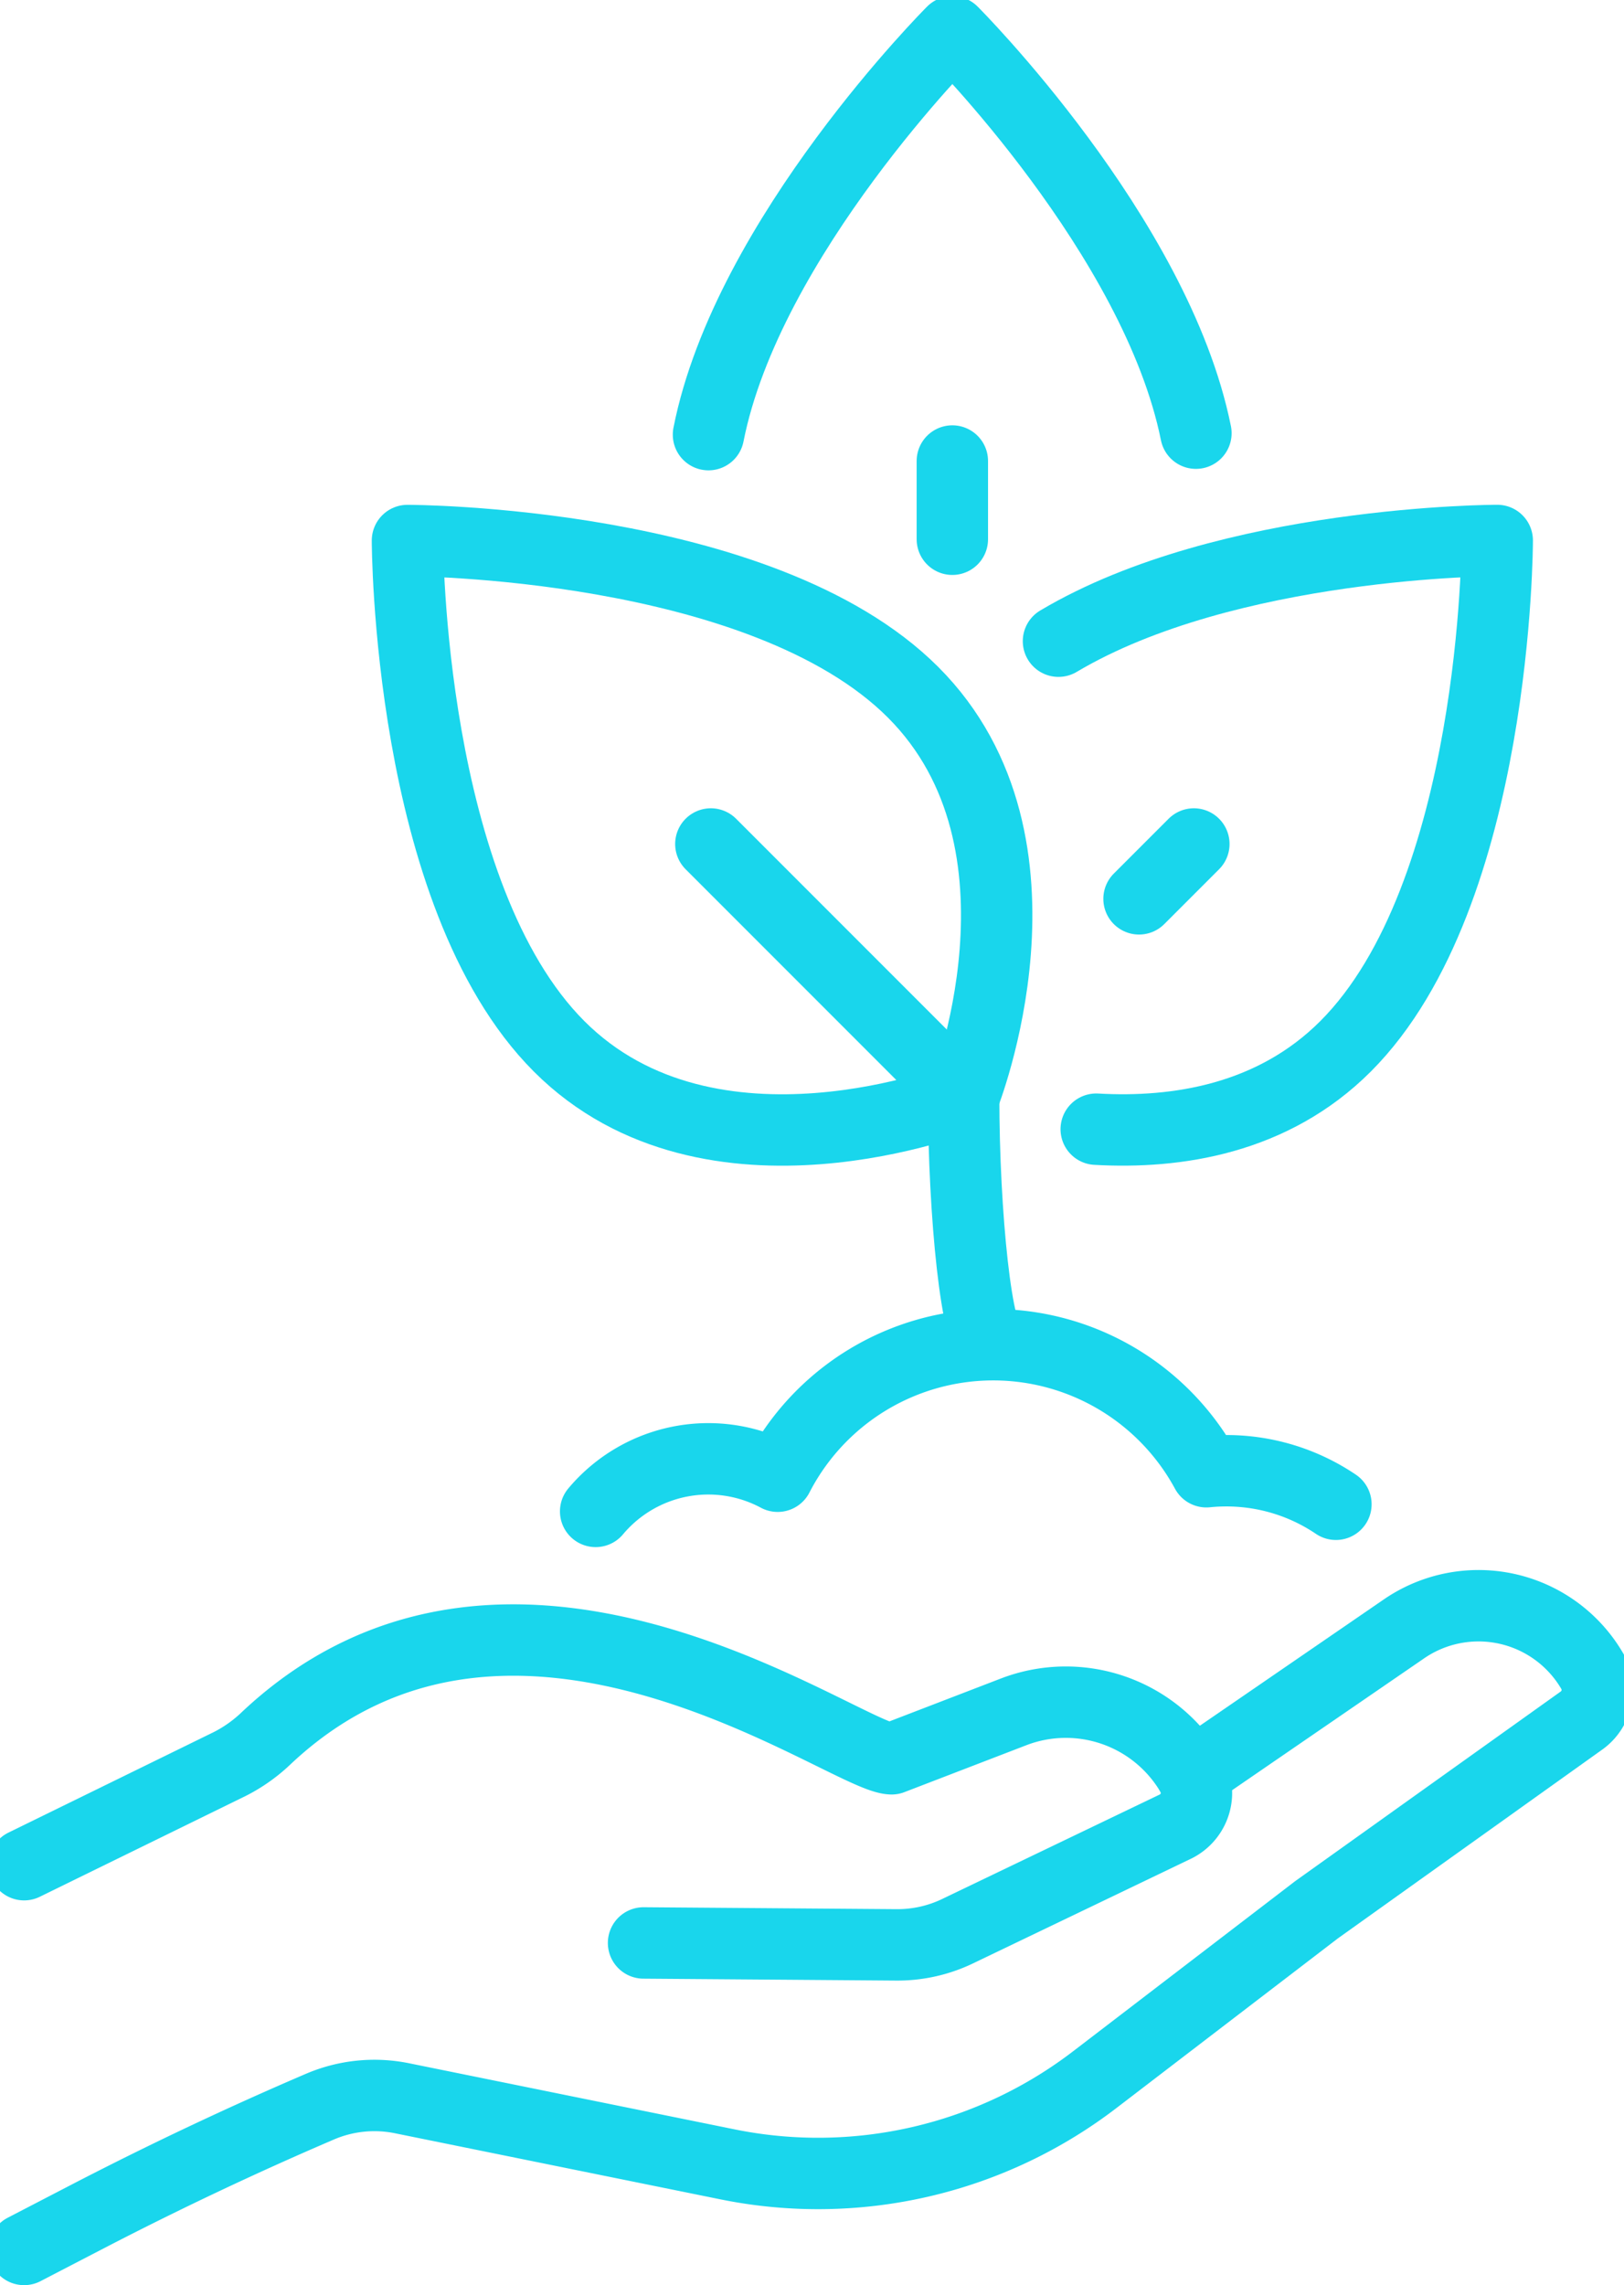
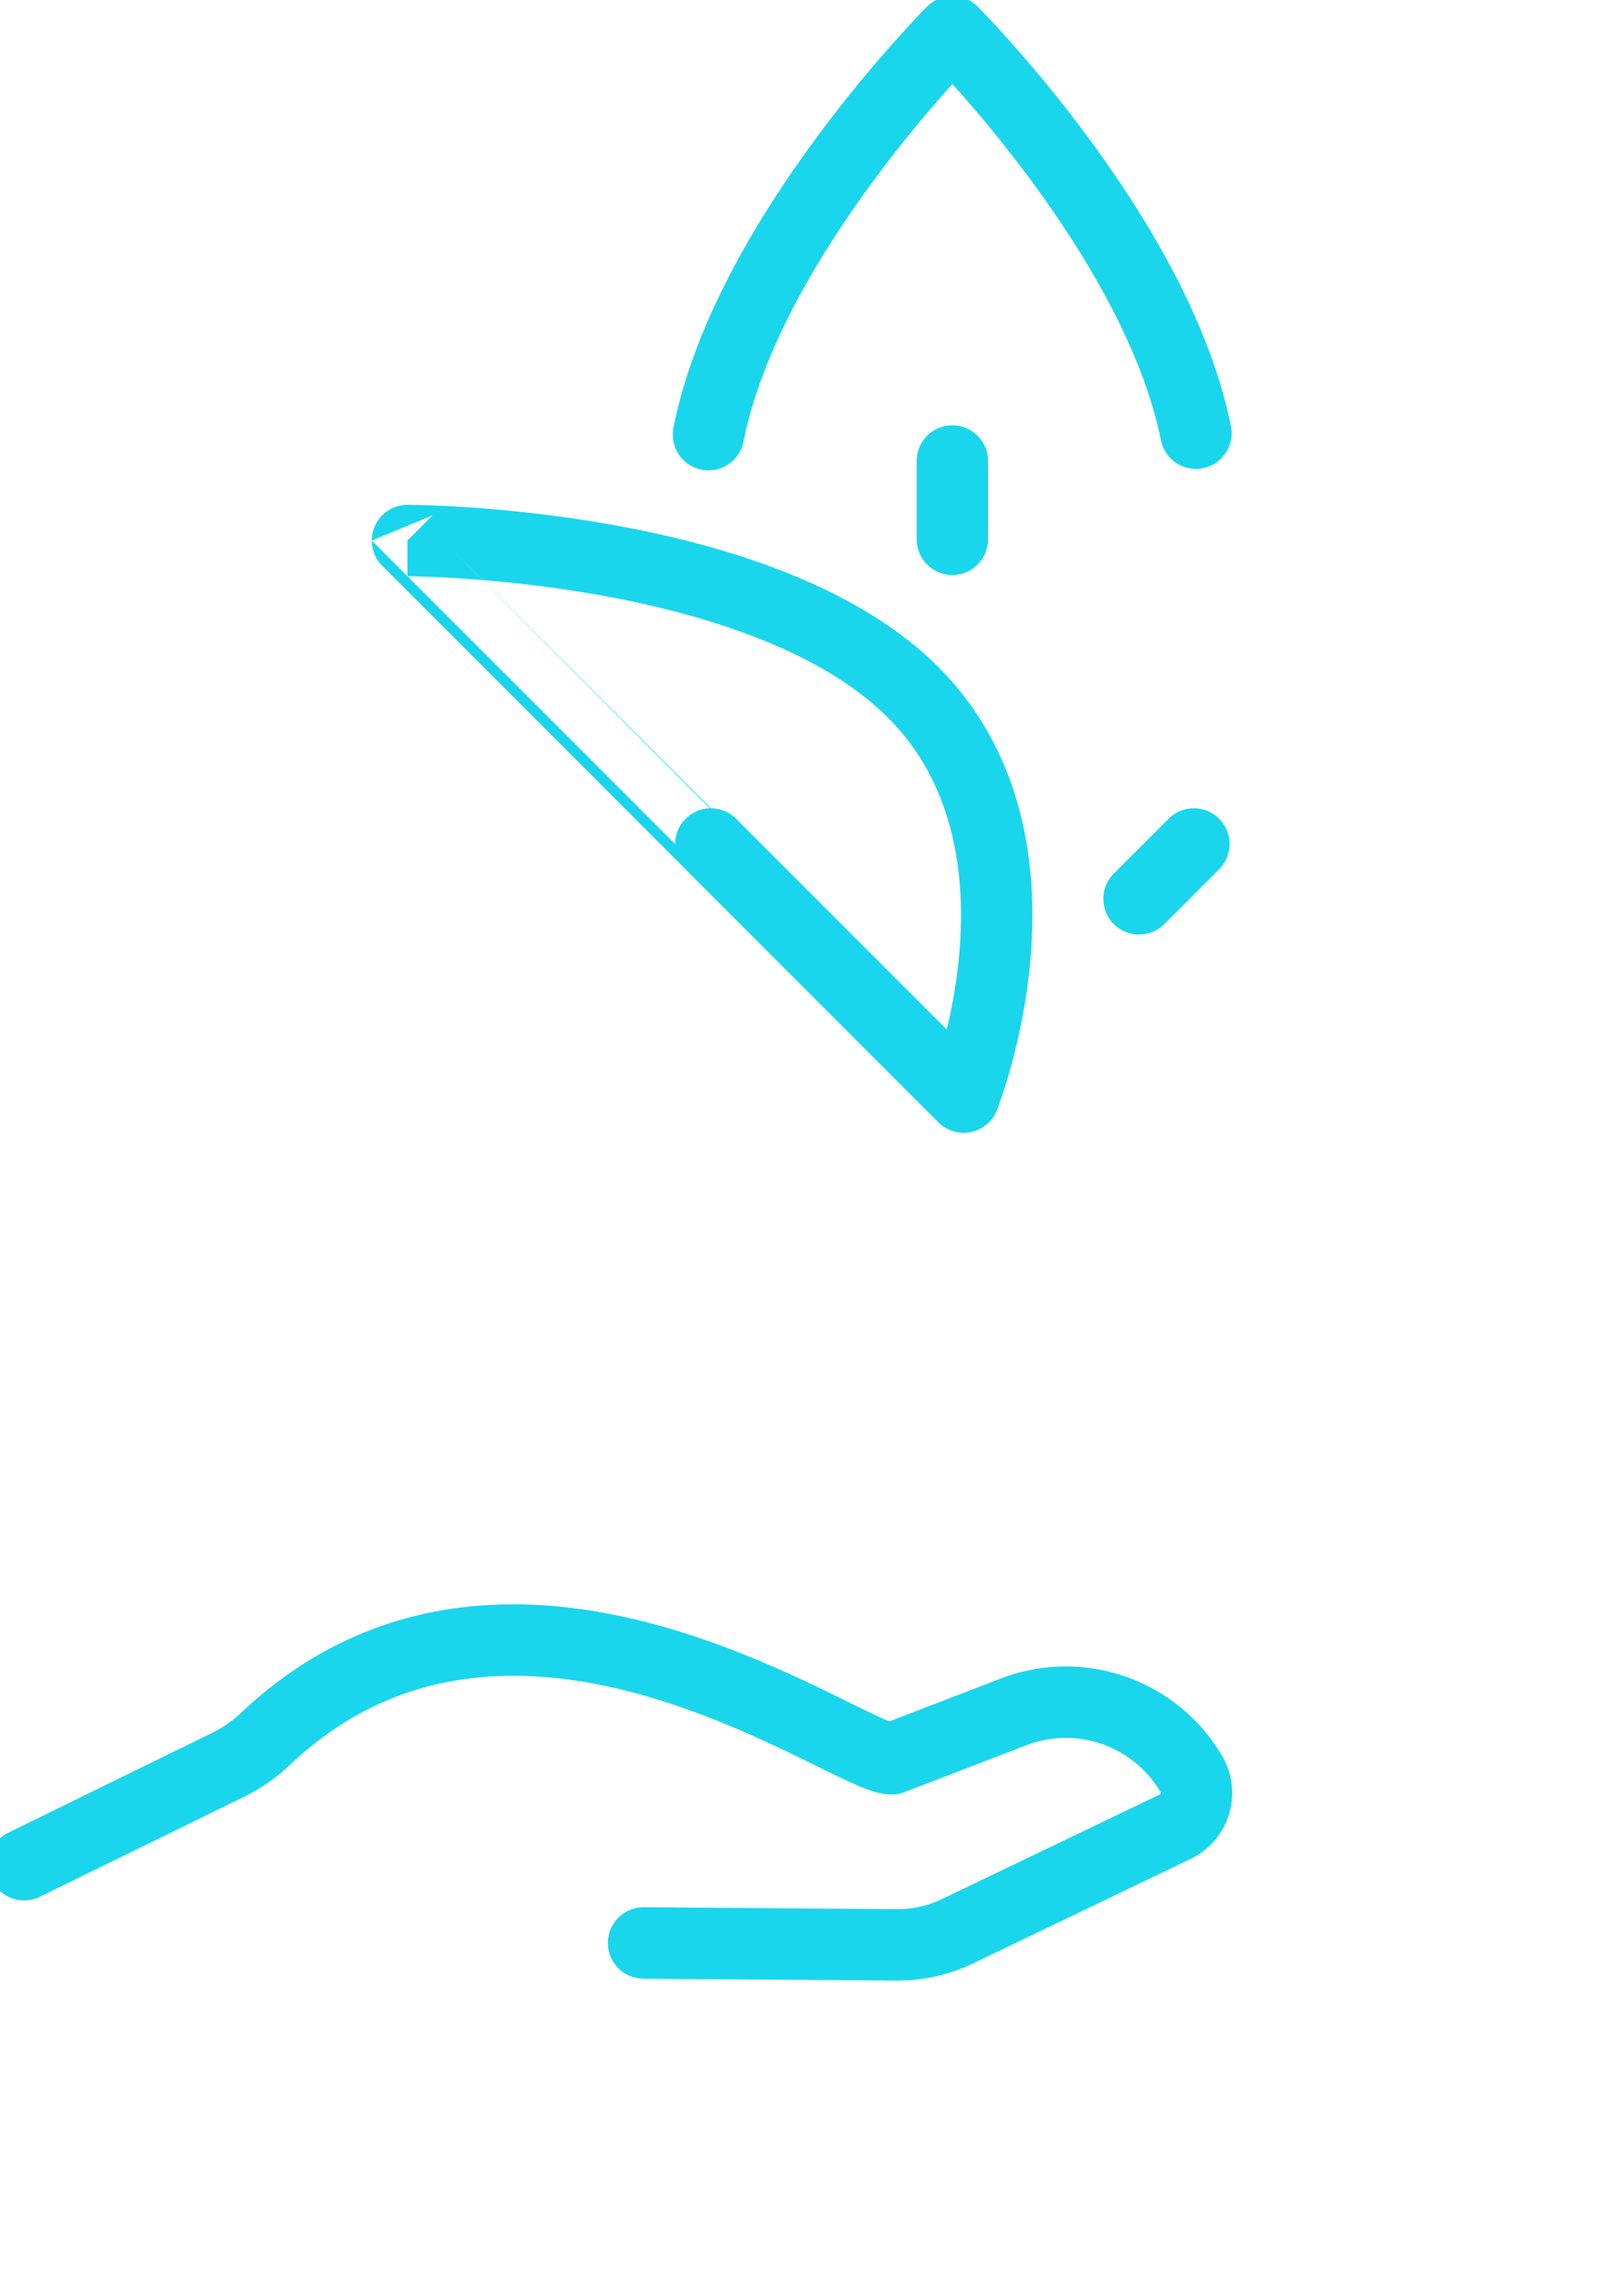
<svg xmlns="http://www.w3.org/2000/svg" width="91" height="128" viewBox="0 0 91 128">
  <defs>
    <clipPath id="clip-path">
      <rect id="Rectangle_54" data-name="Rectangle 54" width="91" height="128" transform="translate(0.429 0)" fill="none" stroke="#19d6ec" stroke-width="4" />
    </clipPath>
  </defs>
  <g id="icon-biodiversity" transform="translate(-0.429 0)">
    <g id="Group_26" data-name="Group 26" transform="translate(0 0)" clip-path="url(#clip-path)">
      <path id="Path_13" data-name="Path 13" d="M38.709,223.294l14.174.108a7.783,7.783,0,0,0,3.427-.768l12.224-5.867a2.1,2.1,0,0,0,.848-2.972,8.159,8.159,0,0,0-9.908-3.455l-6.864,2.64c-2.59-.052-21.221-14.12-35.016-1.183a8.537,8.537,0,0,1-2.064,1.471L4,218.911" transform="translate(-2.219 -114.47)" fill="none" stroke="#19d6ec" stroke-linecap="round" stroke-linejoin="round" stroke-width="4" />
-       <path id="Path_14" data-name="Path 14" d="M69.426,211.466l11.886-8.158a7.376,7.376,0,0,1,10.529,2.314,2.106,2.106,0,0,1-.553,2.8L76.416,219.038l-12.369,9.472a25.5,25.5,0,0,1-20.65,4.782l-18.227-3.7a7.758,7.758,0,0,0-4.606.476q-6.56,2.812-12.913,6.1L4,238.061" transform="translate(-2.219 -112.07)" fill="none" stroke="#19d6ec" stroke-linecap="round" stroke-linejoin="round" stroke-width="4" />
-       <path id="Path_15" data-name="Path 15" d="M117.415,178.112a10.947,10.947,0,0,0-6.15-1.878q-.561,0-1.108.056a13.584,13.584,0,0,0-24.022.251,8.24,8.24,0,0,0-10.2,1.97" transform="translate(-42.129 -93.858)" fill="none" stroke="#19d6ec" stroke-linecap="round" stroke-linejoin="round" stroke-width="4" />
-       <path id="Path_16" data-name="Path 16" d="M80.582,76.5c8.5,8.5,2.833,22.666,2.833,22.666s-14.166,5.667-22.666-2.833S52.249,68,52.249,68,72.082,68,80.582,76.5Z" transform="translate(-28.988 -37.725)" fill="none" stroke="#19d6ec" stroke-linecap="round" stroke-linejoin="round" stroke-width="4" />
+       <path id="Path_16" data-name="Path 16" d="M80.582,76.5c8.5,8.5,2.833,22.666,2.833,22.666S52.249,68,52.249,68,72.082,68,80.582,76.5Z" transform="translate(-28.988 -37.725)" fill="none" stroke="#19d6ec" stroke-linecap="round" stroke-linejoin="round" stroke-width="4" />
      <line id="Line_11" data-name="Line 11" x2="14.166" y2="14.166" transform="translate(40.261 47.272)" fill="none" stroke="#19d6ec" stroke-linecap="round" stroke-linejoin="round" stroke-width="4" />
-       <path id="Path_17" data-name="Path 17" d="M136.3,100.971c4.5.256,9.889-.558,13.971-4.641,8.5-8.5,8.5-28.333,8.5-28.333s-15.09,0-24.586,5.641" transform="translate(-74.445 -37.725)" fill="none" stroke="#19d6ec" stroke-linecap="round" stroke-linejoin="round" stroke-width="4" />
      <line id="Line_12" data-name="Line 12" x1="3.072" y2="3.072" transform="translate(64.254 47.272)" fill="none" stroke="#19d6ec" stroke-linecap="round" stroke-linejoin="round" stroke-width="4" />
      <path id="Path_18" data-name="Path 18" d="M117.448,26.481C115.219,15.418,103.8,4,103.8,4S92.324,15.475,90.134,26.563" transform="translate(-50.006 -2.219)" fill="none" stroke="#19d6ec" stroke-linecap="round" stroke-linejoin="round" stroke-width="4" />
      <line id="Line_13" data-name="Line 13" y2="4.381" transform="translate(53.793 25.822)" fill="none" stroke="#19d6ec" stroke-linecap="round" stroke-linejoin="round" stroke-width="4" />
-       <path id="Path_19" data-name="Path 19" d="M122.253,138c0,6.563.739,13.878,1.652,13.878" transform="translate(-67.826 -76.563)" fill="none" stroke="#19d6ec" stroke-linecap="round" stroke-linejoin="round" stroke-width="4" />
    </g>
  </g>
</svg>